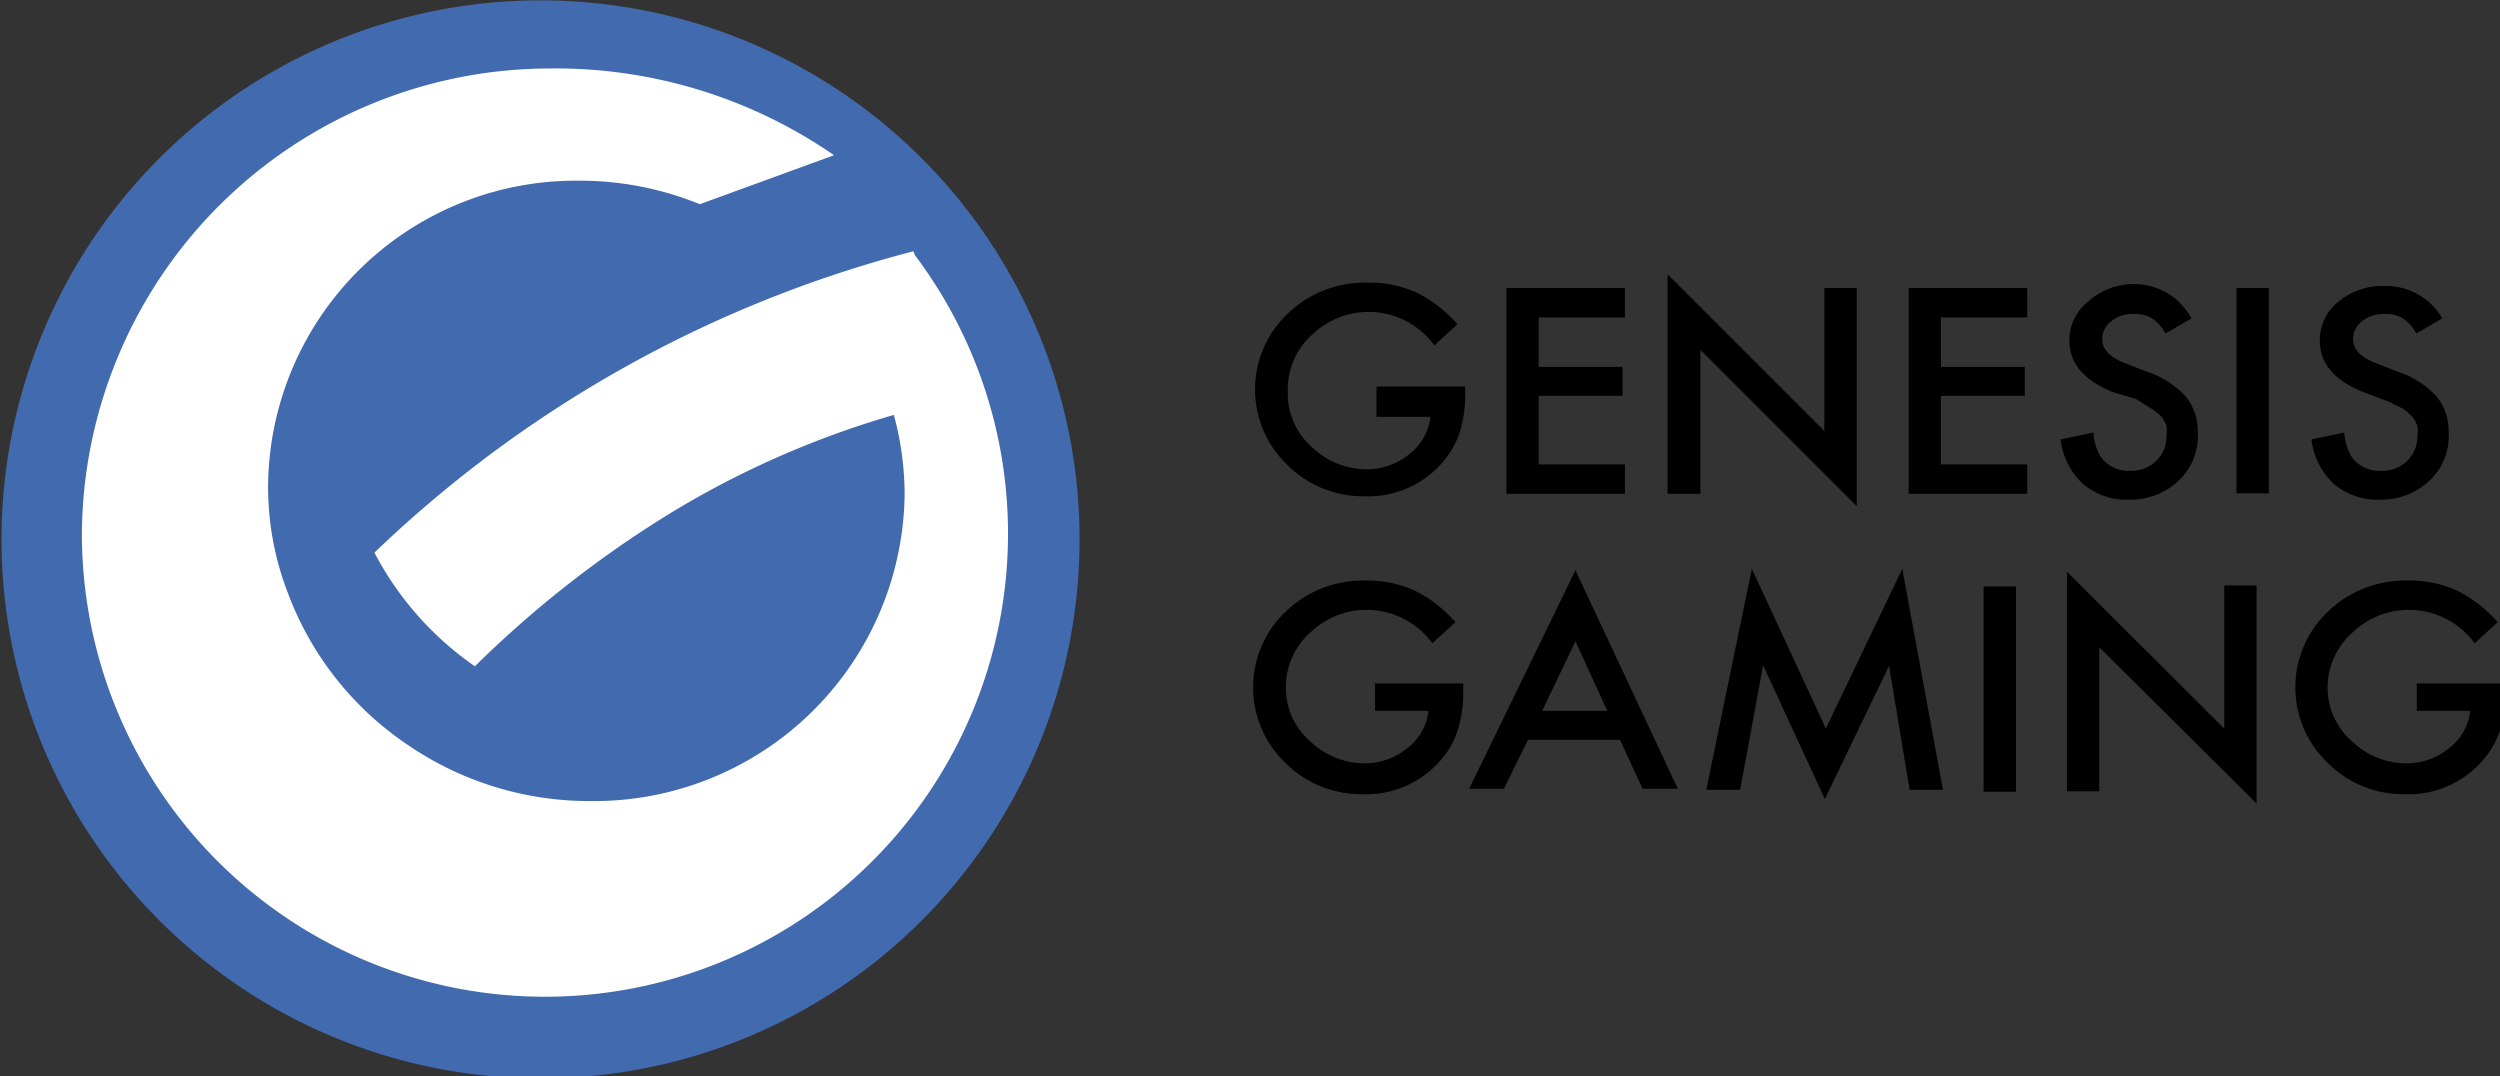
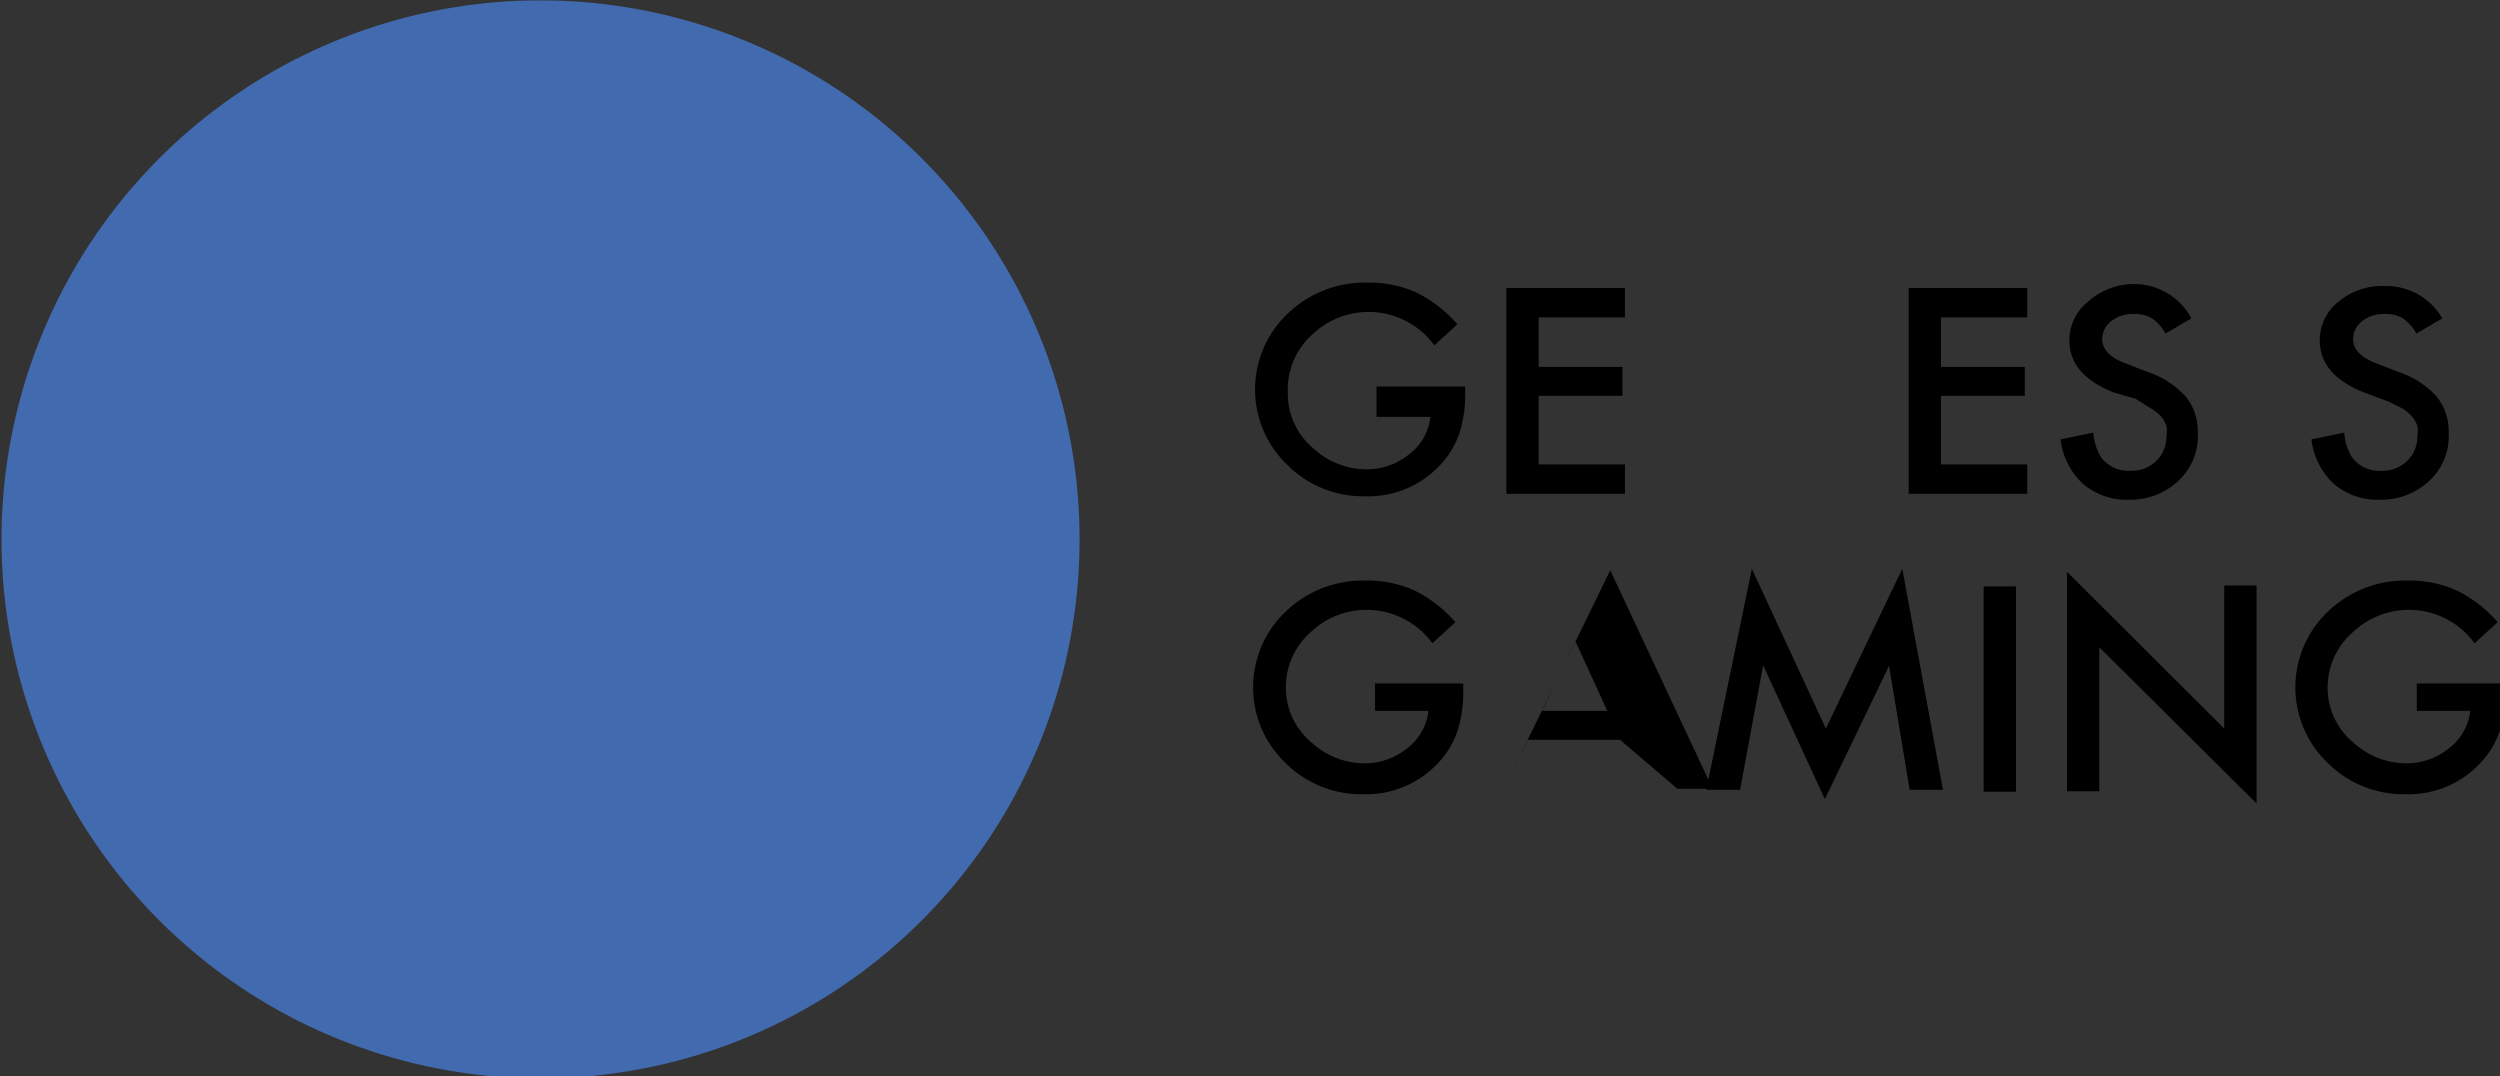
<svg xmlns="http://www.w3.org/2000/svg" viewBox="0 0 13.52 5.821" version="1.1" id="svg1271">
  <rect x="0" y="0" width="13.52" height="5.821" fill="#333333" stroke="none" />
  <defs id="defs1265">
    <clipPath id="clip-path">
      <path id="path1275" d="M-152.17 123.8h-45.66a1.55 1.55 0 01-1.54-1.55v-14.5a1.55 1.55 0 011.54-1.55h45.66a1.55 1.55 0 011.54 1.55v14.49a1.55 1.55 0 01-1.54 1.56zm0-.19a1.36 1.36 0 001.35-1.36v-14.5a1.36 1.36 0 00-1.35-1.36h-45.66a1.36 1.36 0 00-1.35 1.36v14.49a1.36 1.36 0 001.35 1.36z" fill="none" />
    </clipPath>
  </defs>
  <g id="layer1" transform="translate(-101.341 -96.786)">
    <g id="g1335" transform="matrix(.265 0 0 .265 96.195 95.728)">
      <path id="path1282" d="M47.51 11.88h1.81V12a2.61 2.61 0 01-.12.84 1.77 1.77 0 01-.38.63 2 2 0 01-1.55.65 2.18 2.18 0 01-1.58-.64 2.13 2.13 0 010-3.08 2.27 2.27 0 011.63-.64 2.35 2.35 0 011 .2 2.67 2.67 0 01.84.65l-.47.43a1.66 1.66 0 00-2.48-.23A1.5 1.5 0 0045.7 12a1.45 1.45 0 00.53 1.15 1.6 1.6 0 001.07.42 1.37 1.37 0 00.88-.31 1.11 1.11 0 00.43-.76h-1.1z" class="cls-2" fill="#000" />
      <path id="polygon1284" class="cls-2" fill="#000" d="M52.53 12.07h-1.71v1.4h1.76v.6h-2.42v-4.2h2.42v.6h-1.76v1.01h1.71z" />
-       <path id="polygon1286" class="cls-2" fill="#000" d="M57.31 9.87v4.45l-3.19-3.19v2.94h-.67V9.59l3.2 3.2V9.87z" />
      <path id="polygon1288" class="cls-2" fill="#000" d="M60.74 12.07h-1.71v1.4h1.76v.6h-2.42v-4.2h2.42v.6h-1.76v1.01h1.71z" />
      <path id="path1290" d="M64.14 10.49l-.53.31a.83.83 0 00-.29-.32.68.68 0 00-.36-.08.7.7 0 00-.46.15.46.46 0 00-.18.37c0 .2.16.37.48.49l.44.17a1.85 1.85 0 01.78.5 1.11 1.11 0 01.25.73 1.25 1.25 0 01-.4 1 1.43 1.43 0 01-1 .38 1.37 1.37 0 01-.94-.32 1.48 1.48 0 01-.46-.91l.67-.14a1.08 1.08 0 00.16.51.7.7 0 00.6.27.71.71 0 00.52-.2.67.67 0 00.21-.5.61.61 0 000-.22.58.58 0 00-.11-.19 1.06 1.06 0 00-.2-.16l-.32-.2-.45-.13c-.6-.24-.9-.59-.9-1.06a1 1 0 01.38-.79 1.39 1.39 0 01.97-.36 1.32 1.32 0 011.14.7z" class="cls-2" fill="#000" />
-       <path id="rect1292" class="cls-2" fill="#000" d="M65.06 9.87h.66v4.19h-.66z" />
      <path id="path1294" d="M69.26 10.49l-.53.31a.83.83 0 00-.29-.32.68.68 0 00-.36-.08.7.7 0 00-.46.15.46.46 0 00-.18.37c0 .2.16.37.48.49l.44.17a1.85 1.85 0 01.78.5 1.11 1.11 0 01.25.73 1.25 1.25 0 01-.4 1 1.43 1.43 0 01-1 .38 1.37 1.37 0 01-.94-.32 1.48 1.48 0 01-.46-.91l.67-.14a1.08 1.08 0 00.16.51.7.7 0 00.6.27.71.71 0 00.52-.2.67.67 0 00.21-.5.61.61 0 000-.22.58.58 0 00-.11-.19 1.06 1.06 0 00-.19-.16l-.28-.14-.51-.19c-.6-.24-.9-.59-.9-1.06a1 1 0 01.38-.79 1.39 1.39 0 01.94-.32 1.32 1.32 0 011.18.66z" class="cls-2" fill="#000" />
      <path id="path1296" d="M47.47 17.94h1.81v.14a2.61 2.61 0 01-.12.84 1.77 1.77 0 01-.38.63 2 2 0 01-1.55.65 2.18 2.18 0 01-1.58-.64 2.13 2.13 0 010-3.08 2.27 2.27 0 011.63-.64 2.35 2.35 0 011 .2 2.67 2.67 0 01.84.65l-.47.43a1.66 1.66 0 00-2.48-.23 1.5 1.5 0 00-.51 1.11 1.45 1.45 0 00.53 1.15 1.6 1.6 0 001.07.42 1.37 1.37 0 00.88-.31 1.11 1.11 0 00.43-.76h-1.09v-.59z" class="cls-2" fill="#000" />
-       <path id="path1298" d="M52.22 18.5l-.65-1.42-.68 1.42zm.26.59H50.6l-.49 1h-.71l2.17-4.46 2.09 4.46h-.72z" class="cls-2" fill="#000" />
+       <path id="path1298" d="M52.22 18.5l-.65-1.42-.68 1.42zm.26.59H50.6l-.49 1l2.17-4.46 2.09 4.46h-.72z" class="cls-2" fill="#000" />
      <path id="polygon1300" class="cls-2" fill="#000" d="M59.07 20.11h-.68l-.42-2.53-1.31 2.72-1.26-2.73-.47 2.54h-.69l.93-4.51 1.51 3.26 1.56-3.26z" />
      <path id="rect1302" class="cls-2" fill="#000" d="M59.9 15.96h.66v4.19h-.66z" />
      <path id="polygon1304" class="cls-2" fill="#000" d="M65.47 15.94v4.45l-3.21-3.19v2.94h-.66v-4.48l3.21 3.2v-2.92z" />
      <path id="path1306" d="M68.74 17.94h1.81v.14a2.61 2.61 0 01-.12.84 1.77 1.77 0 01-.38.63 2 2 0 01-1.55.65 2.18 2.18 0 01-1.58-.64 2.13 2.13 0 010-3.08 2.27 2.27 0 011.63-.64 2.35 2.35 0 011 .2 2.67 2.67 0 01.84.65l-.47.43a1.66 1.66 0 00-2.48-.23 1.5 1.5 0 00-.52 1.11 1.45 1.45 0 00.53 1.15 1.6 1.6 0 001.07.42 1.37 1.37 0 00.88-.31 1.11 1.11 0 00.43-.76h-1.09v-.59z" class="cls-2" fill="#000" />
      <path id="path1308" d="M41.45 15a11 11 0 11-11-11 11 11 0 0111 11" fill="#426aaf" />
-       <path id="path1310" d="M38.06 9.12a24.92 24.92 0 00-11 6.15 6.47 6.47 0 002.05 2.32 22.22 22.22 0 014.13-3.21 18.83 18.83 0 014.42-1.92 6.21 6.21 0 01.22 1.64 6.34 6.34 0 01-6.43 6.24 6.55 6.55 0 01-3.7-1.14 6.44 6.44 0 01-2.45-3.09 6 6 0 01-.41-2.21 6.28 6.28 0 016.33-6.22 6.46 6.46 0 012.48.48l2.74-1a10 10 0 00-5.83-1.77 9.56 9.56 0 00-9.52 9.5 9.45 9.45 0 1017-5.69" class="cls-2" fill="#fff" />
    </g>
  </g>
</svg>